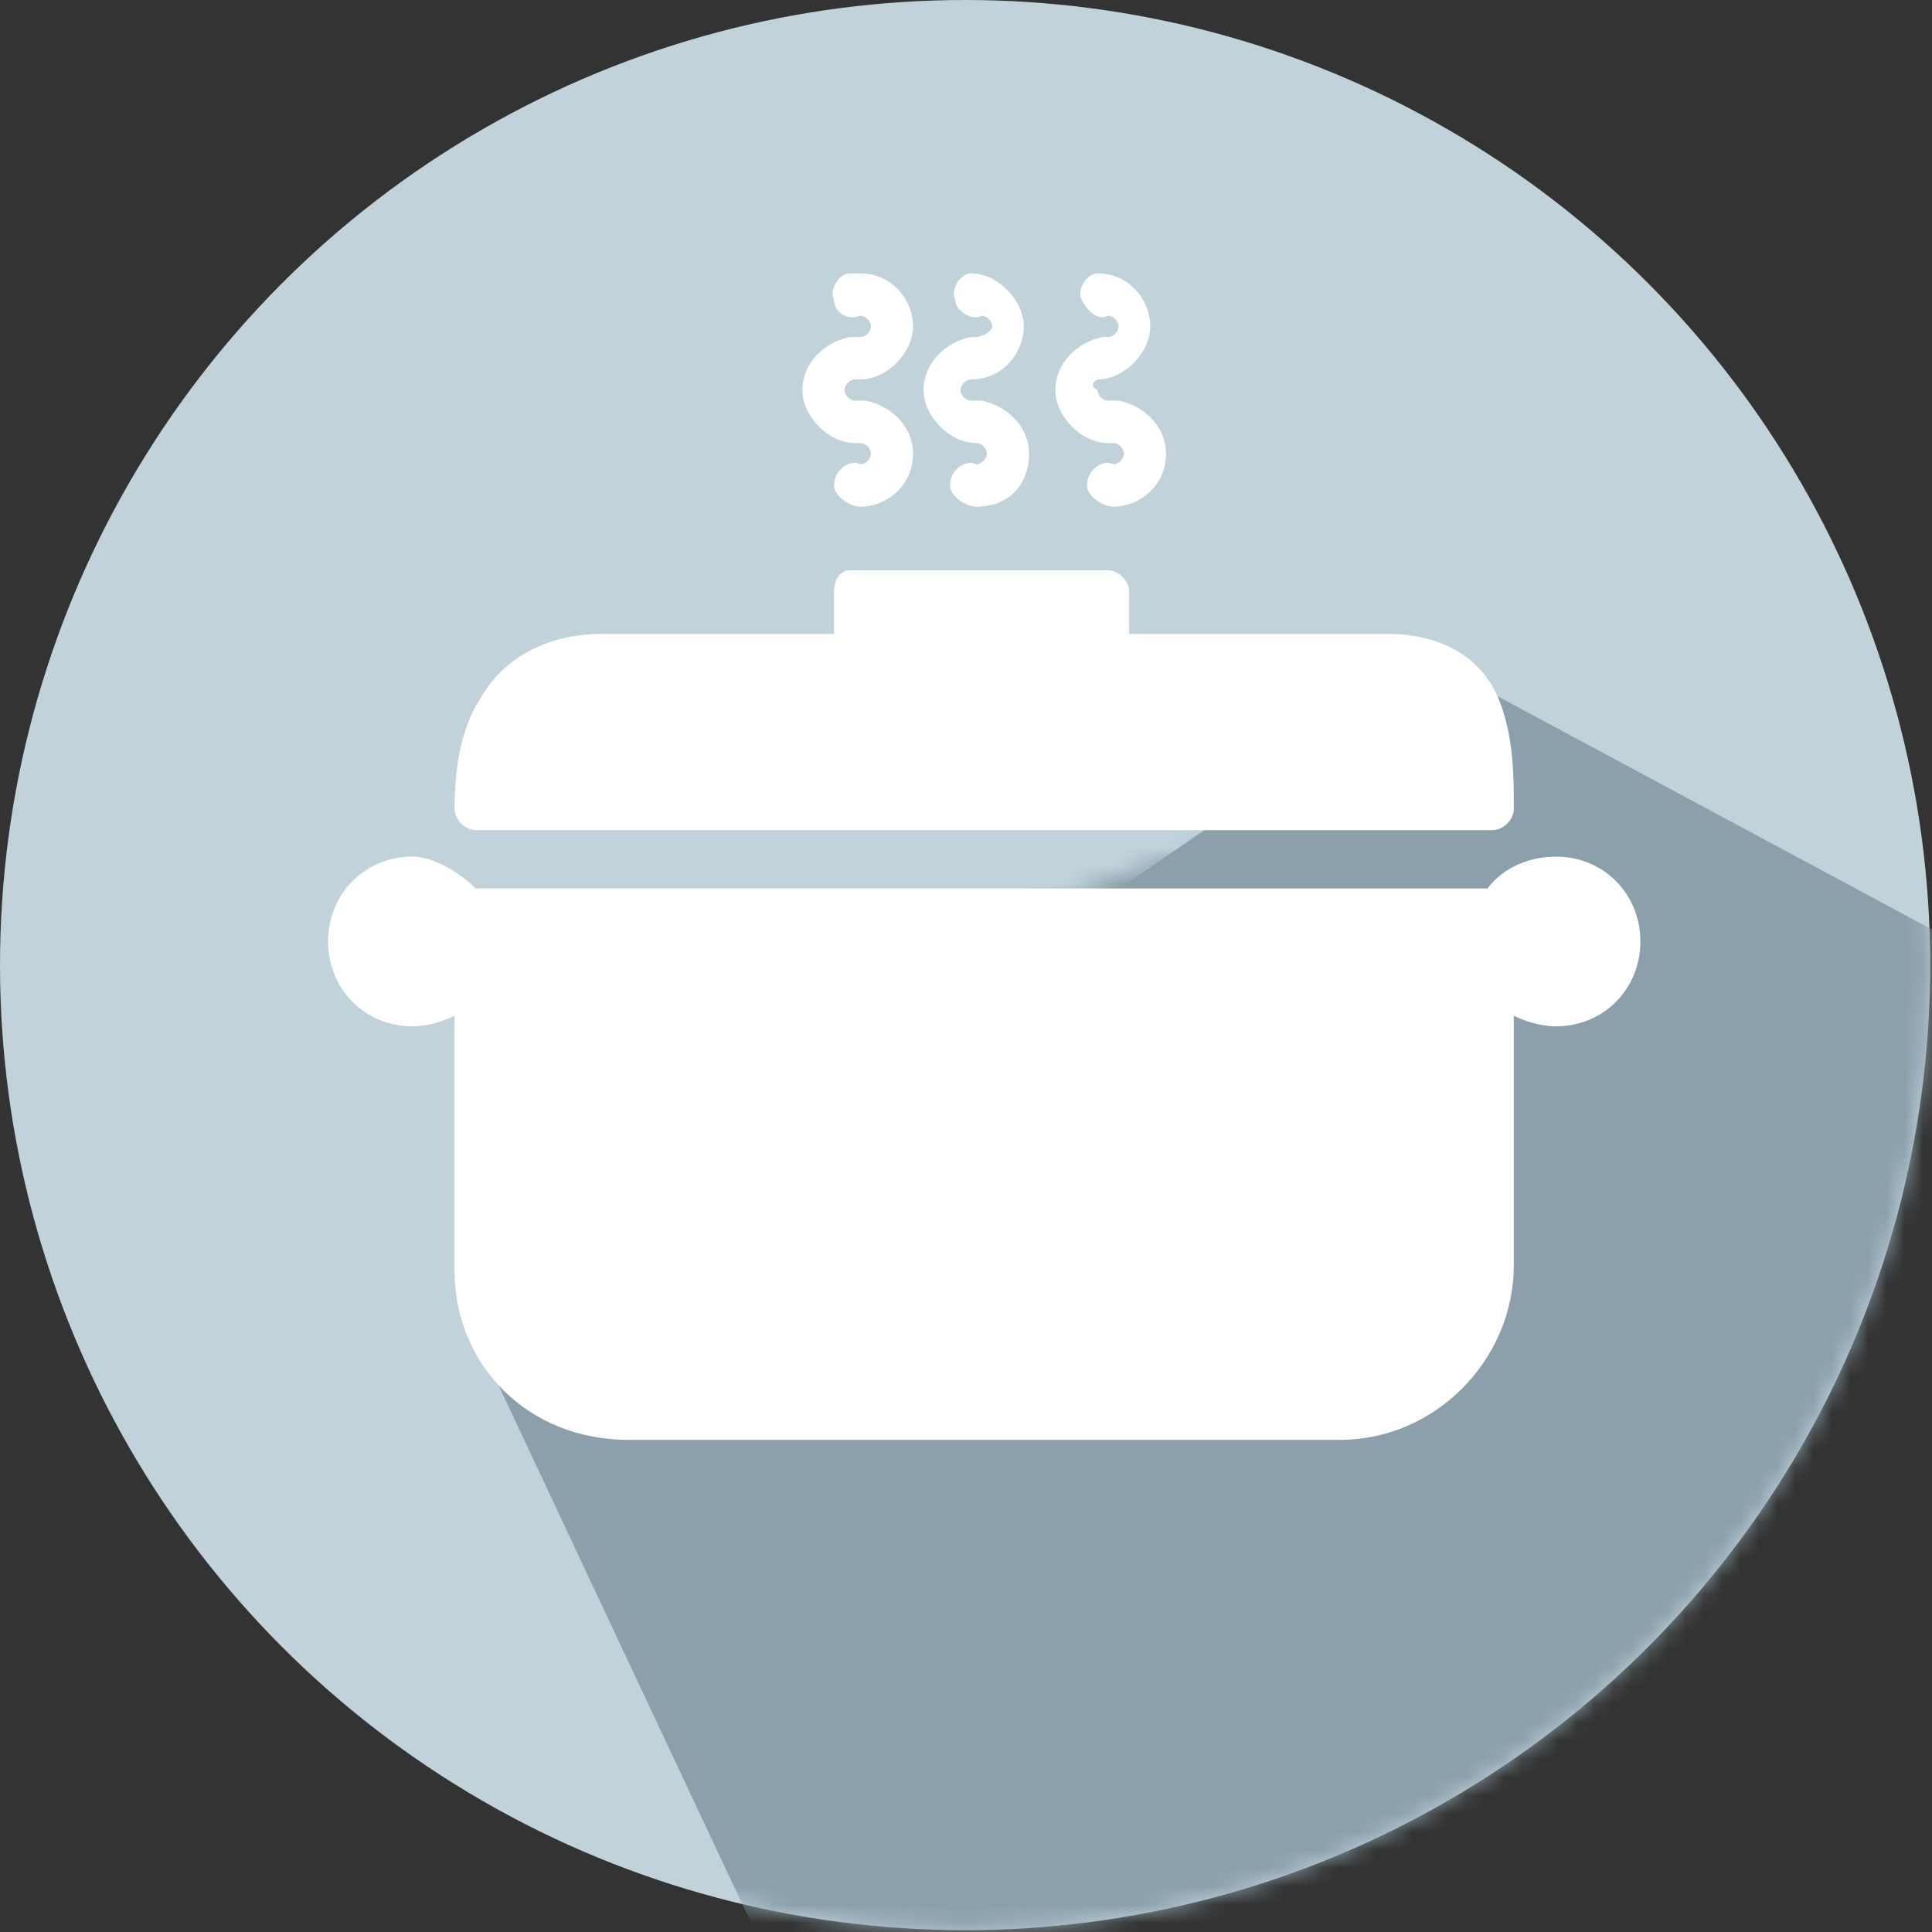
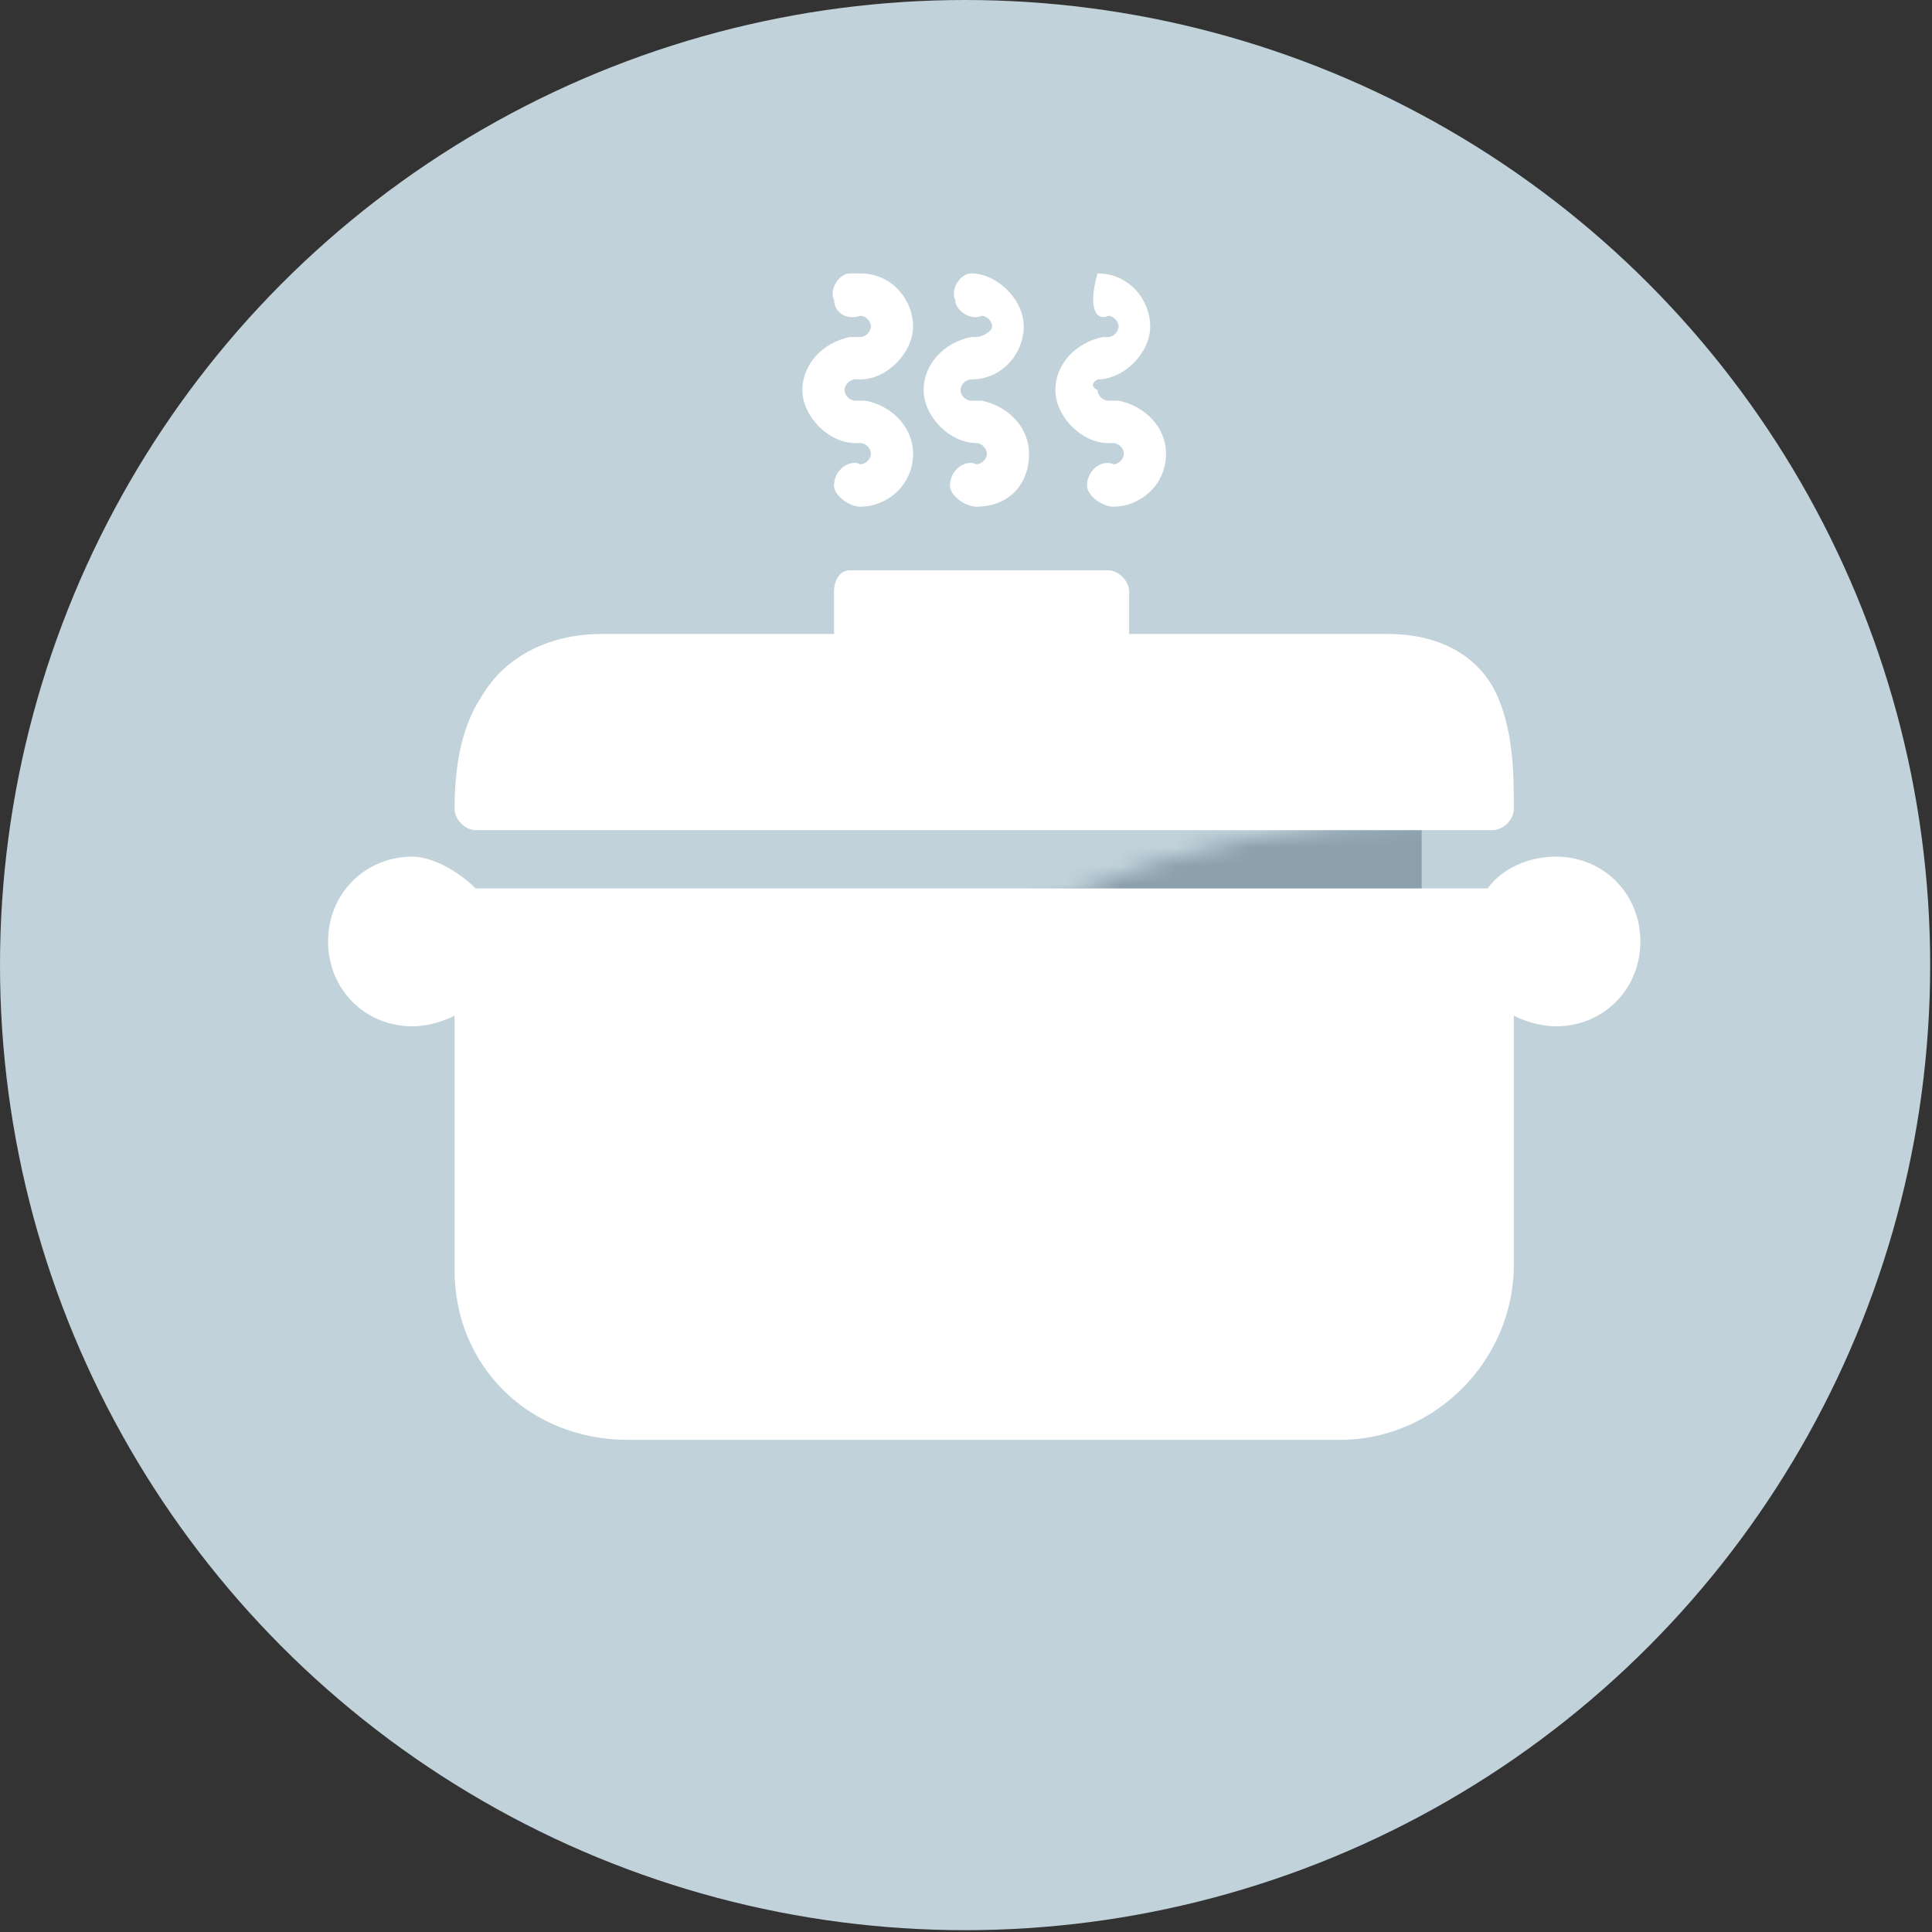
<svg xmlns="http://www.w3.org/2000/svg" xmlns:xlink="http://www.w3.org/1999/xlink" width="106px" height="106px" viewBox="0 0 106 106" version="1.1">
  <rect x="0" y="0" width="106" height="106" fill="#333333" stroke="none" />
  <title>Group</title>
  <desc>Created with Sketch.</desc>
  <defs>
    <circle id="path-1" cx="52.95" cy="52.95" r="52.95" />
  </defs>
  <g id="Color-Palettes" stroke="none" stroke-width="1" fill="none" fill-rule="evenodd">
    <g id="Desktop-HD-Copy-64" transform="translate(-179, -3691)">
      <g id="Group" transform="translate(179, 3691)">
        <g id="Group-3">
          <mask id="mask-2" fill="white">
            <use xlink:href="#path-1" />
          </mask>
          <use id="Mask" fill="#C1D2DB" xlink:href="#path-1" />
-           <polygon id="Path-4" fill="#8BA0AB" mask="url(#mask-2)" points="79.131 36.57 114.555 55.592 96.843 102.367 38.658 121.625 43.805 111.031 25.992 73.104" />
          <rect id="Rectangle" fill="#8BA0AB" mask="url(#mask-2)" x="26" y="45" width="52" height="6" />
        </g>
        <g id="Page-1" transform="translate(18, 15)" fill="#FFFFFF">
-           <path d="M4.627,32 C2.024,32 0,34.036 0,36.655 C0,39.273 2.024,41.309 4.627,41.309 C5.494,41.309 6.361,41.018 6.94,40.727 L6.94,54.691 C6.94,59.927 10.988,64 16.482,64 L55.518,64 C60.72,64 65.057,59.636 65.057,54.4 L65.057,40.727 C65.639,41.018 66.503,41.309 67.373,41.309 C69.976,41.309 72,39.273 72,36.655 C72,34.036 69.976,32 67.373,32 C65.928,32 64.482,32.582 63.612,33.745 L8.096,33.745 C7.229,32.873 5.783,32 4.627,32 Z M28.627,16.291 C28.048,16.291 27.759,16.873 27.759,17.455 L27.759,19.782 L15.036,19.782 C11.855,19.782 9.542,21.236 8.386,23.273 C7.229,25.018 6.94,27.345 6.94,29.382 C6.94,29.964 7.518,30.545 8.096,30.545 L63.904,30.545 C64.482,30.545 65.057,29.964 65.057,29.382 C65.057,27.636 65.057,25.309 64.193,23.273 C63.325,21.236 61.301,19.782 58.12,19.782 L43.952,19.782 L43.952,17.455 C43.952,16.873 43.371,16.291 42.795,16.291 L28.627,16.291 Z M42.217,0 C41.639,0 41.06,0.873 41.349,1.455 C41.639,2.036 42.217,2.618 42.795,2.327 C43.084,2.327 43.371,2.618 43.371,2.909 C43.371,3.2 43.084,3.491 42.795,3.491 L42.506,3.491 C41.06,3.782 39.904,4.945 39.904,6.4 C39.904,7.855 41.349,9.309 42.795,9.309 L43.084,9.309 C43.371,9.309 43.663,9.6 43.663,9.891 C43.663,10.182 43.371,10.473 43.084,10.473 C42.506,10.182 41.639,10.764 41.639,11.636 C41.639,12.218 42.506,12.8 43.084,12.8 C44.53,12.8 45.976,11.636 45.976,9.891 C45.976,8.436 44.816,7.273 43.371,6.982 L43.084,6.982 L42.795,6.982 C42.506,6.982 42.217,6.691 42.217,6.4 C41.639,6.109 42.217,5.818 42.217,5.818 C43.663,5.818 45.108,4.364 45.108,2.909 C45.108,1.455 43.952,0 42.217,0 C42.506,0 42.217,0 42.217,0 Z M35.277,0 C34.699,0 34.12,0.873 34.41,1.455 C34.41,2.036 35.277,2.618 35.855,2.327 C36.145,2.327 36.434,2.618 36.434,2.909 C36.434,3.2 35.855,3.491 35.566,3.491 L35.277,3.491 C33.831,3.782 32.675,4.945 32.675,6.4 C32.675,7.855 34.12,9.309 35.566,9.309 C35.855,9.309 36.145,9.6 36.145,9.891 C36.145,10.182 35.855,10.473 35.566,10.473 C34.988,10.182 34.12,10.764 34.12,11.636 C34.12,12.218 34.988,12.8 35.566,12.8 C37.301,12.8 38.458,11.636 38.458,9.891 C38.458,8.436 37.301,7.273 35.855,6.982 L35.566,6.982 L35.277,6.982 C34.988,6.982 34.699,6.691 34.699,6.4 C34.699,6.109 34.988,5.818 35.277,5.818 C37.012,5.818 38.169,4.364 38.169,2.909 C38.169,1.455 36.723,0 35.277,0 C35.566,0 35.277,0 35.277,0 Z M28.627,0 C28.048,0 27.47,0.873 27.759,1.455 C27.759,2.036 28.337,2.618 29.205,2.327 C29.494,2.327 29.783,2.618 29.783,2.909 C29.783,3.2 29.494,3.491 29.205,3.491 L28.916,3.491 L28.627,3.491 C27.181,3.782 26.024,4.945 26.024,6.4 C26.024,7.855 27.47,9.309 28.916,9.309 L29.205,9.309 C29.494,9.309 29.783,9.6 29.783,9.891 C29.783,10.182 29.494,10.473 29.205,10.473 C28.627,10.182 27.759,10.764 27.759,11.636 C27.759,12.218 28.627,12.8 29.205,12.8 C30.651,12.8 32.096,11.636 32.096,9.891 C32.096,8.436 30.94,7.273 29.494,6.982 L29.205,6.982 L28.916,6.982 C28.627,6.982 28.337,6.691 28.337,6.4 C28.337,6.109 28.627,5.818 28.916,5.818 L29.205,5.818 C30.651,5.818 32.096,4.364 32.096,2.909 C32.096,1.455 30.94,0 29.205,0 L28.627,0 Z" id="Fill-1" />
+           <path d="M4.627,32 C2.024,32 0,34.036 0,36.655 C0,39.273 2.024,41.309 4.627,41.309 C5.494,41.309 6.361,41.018 6.94,40.727 L6.94,54.691 C6.94,59.927 10.988,64 16.482,64 L55.518,64 C60.72,64 65.057,59.636 65.057,54.4 L65.057,40.727 C65.639,41.018 66.503,41.309 67.373,41.309 C69.976,41.309 72,39.273 72,36.655 C72,34.036 69.976,32 67.373,32 C65.928,32 64.482,32.582 63.612,33.745 L8.096,33.745 C7.229,32.873 5.783,32 4.627,32 Z M28.627,16.291 C28.048,16.291 27.759,16.873 27.759,17.455 L27.759,19.782 L15.036,19.782 C11.855,19.782 9.542,21.236 8.386,23.273 C7.229,25.018 6.94,27.345 6.94,29.382 C6.94,29.964 7.518,30.545 8.096,30.545 L63.904,30.545 C64.482,30.545 65.057,29.964 65.057,29.382 C65.057,27.636 65.057,25.309 64.193,23.273 C63.325,21.236 61.301,19.782 58.12,19.782 L43.952,19.782 L43.952,17.455 C43.952,16.873 43.371,16.291 42.795,16.291 L28.627,16.291 Z M42.217,0 C41.639,2.036 42.217,2.618 42.795,2.327 C43.084,2.327 43.371,2.618 43.371,2.909 C43.371,3.2 43.084,3.491 42.795,3.491 L42.506,3.491 C41.06,3.782 39.904,4.945 39.904,6.4 C39.904,7.855 41.349,9.309 42.795,9.309 L43.084,9.309 C43.371,9.309 43.663,9.6 43.663,9.891 C43.663,10.182 43.371,10.473 43.084,10.473 C42.506,10.182 41.639,10.764 41.639,11.636 C41.639,12.218 42.506,12.8 43.084,12.8 C44.53,12.8 45.976,11.636 45.976,9.891 C45.976,8.436 44.816,7.273 43.371,6.982 L43.084,6.982 L42.795,6.982 C42.506,6.982 42.217,6.691 42.217,6.4 C41.639,6.109 42.217,5.818 42.217,5.818 C43.663,5.818 45.108,4.364 45.108,2.909 C45.108,1.455 43.952,0 42.217,0 C42.506,0 42.217,0 42.217,0 Z M35.277,0 C34.699,0 34.12,0.873 34.41,1.455 C34.41,2.036 35.277,2.618 35.855,2.327 C36.145,2.327 36.434,2.618 36.434,2.909 C36.434,3.2 35.855,3.491 35.566,3.491 L35.277,3.491 C33.831,3.782 32.675,4.945 32.675,6.4 C32.675,7.855 34.12,9.309 35.566,9.309 C35.855,9.309 36.145,9.6 36.145,9.891 C36.145,10.182 35.855,10.473 35.566,10.473 C34.988,10.182 34.12,10.764 34.12,11.636 C34.12,12.218 34.988,12.8 35.566,12.8 C37.301,12.8 38.458,11.636 38.458,9.891 C38.458,8.436 37.301,7.273 35.855,6.982 L35.566,6.982 L35.277,6.982 C34.988,6.982 34.699,6.691 34.699,6.4 C34.699,6.109 34.988,5.818 35.277,5.818 C37.012,5.818 38.169,4.364 38.169,2.909 C38.169,1.455 36.723,0 35.277,0 C35.566,0 35.277,0 35.277,0 Z M28.627,0 C28.048,0 27.47,0.873 27.759,1.455 C27.759,2.036 28.337,2.618 29.205,2.327 C29.494,2.327 29.783,2.618 29.783,2.909 C29.783,3.2 29.494,3.491 29.205,3.491 L28.916,3.491 L28.627,3.491 C27.181,3.782 26.024,4.945 26.024,6.4 C26.024,7.855 27.47,9.309 28.916,9.309 L29.205,9.309 C29.494,9.309 29.783,9.6 29.783,9.891 C29.783,10.182 29.494,10.473 29.205,10.473 C28.627,10.182 27.759,10.764 27.759,11.636 C27.759,12.218 28.627,12.8 29.205,12.8 C30.651,12.8 32.096,11.636 32.096,9.891 C32.096,8.436 30.94,7.273 29.494,6.982 L29.205,6.982 L28.916,6.982 C28.627,6.982 28.337,6.691 28.337,6.4 C28.337,6.109 28.627,5.818 28.916,5.818 L29.205,5.818 C30.651,5.818 32.096,4.364 32.096,2.909 C32.096,1.455 30.94,0 29.205,0 L28.627,0 Z" id="Fill-1" />
        </g>
      </g>
    </g>
  </g>
</svg>